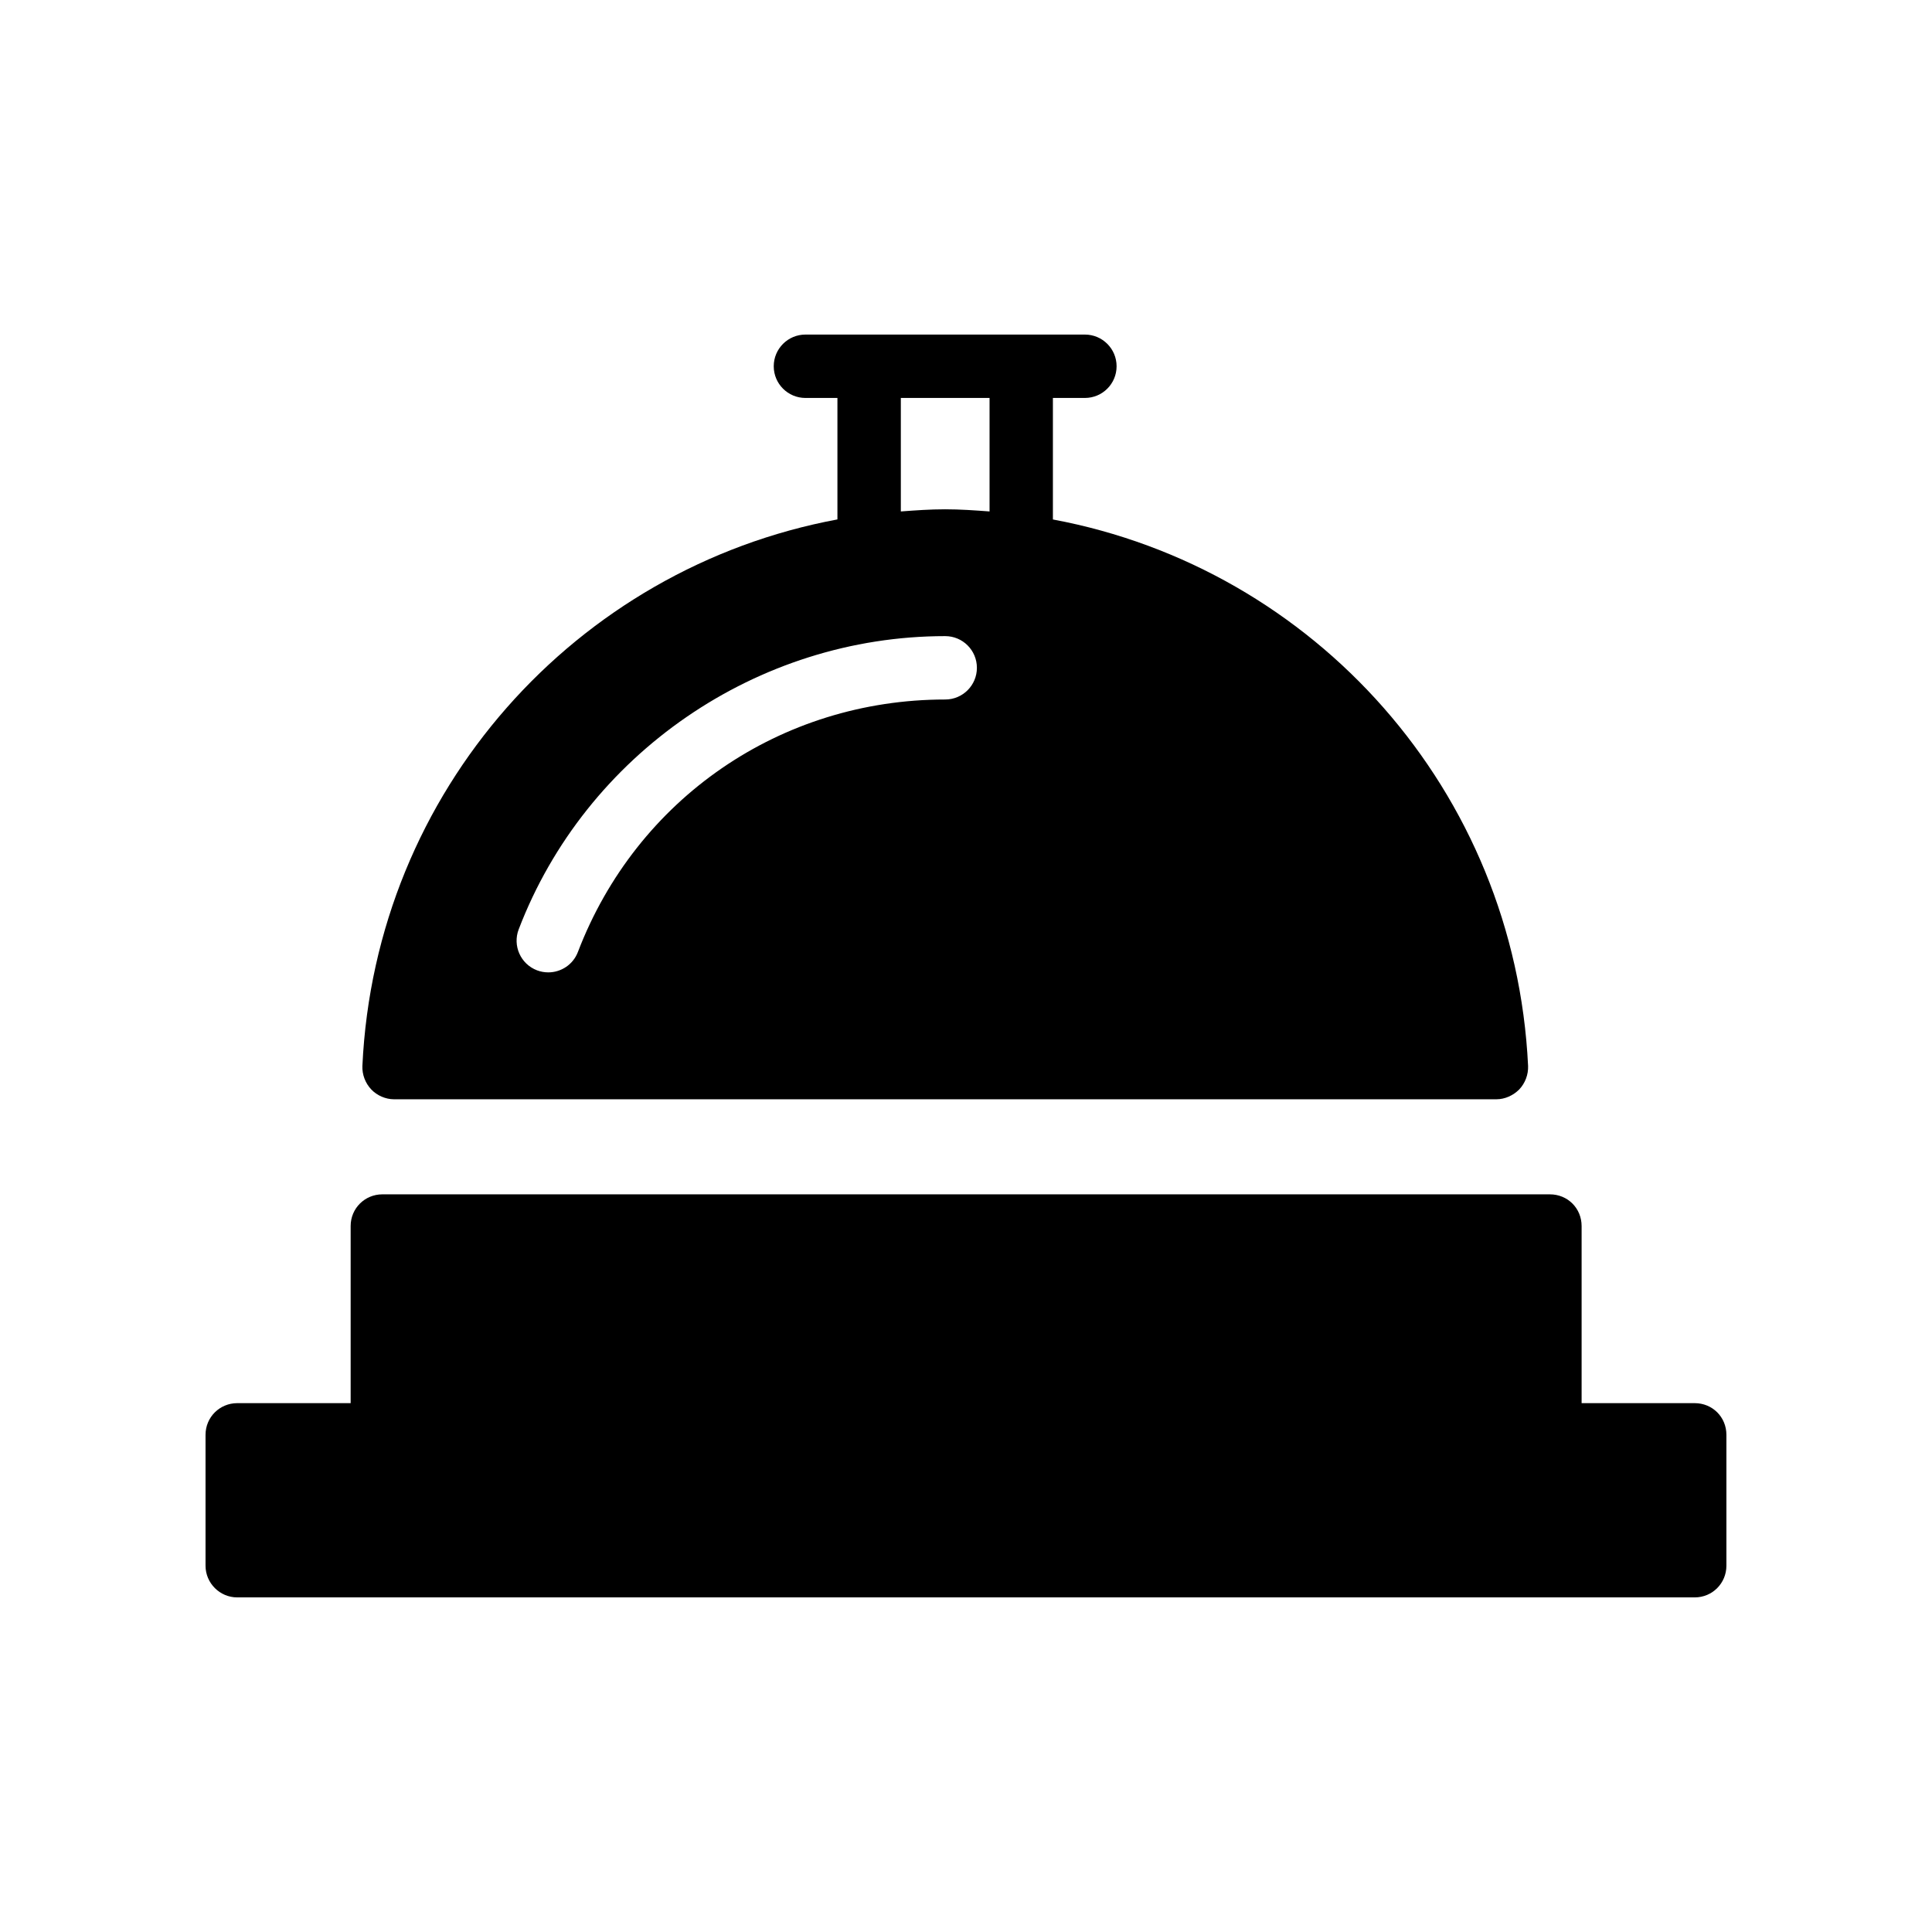
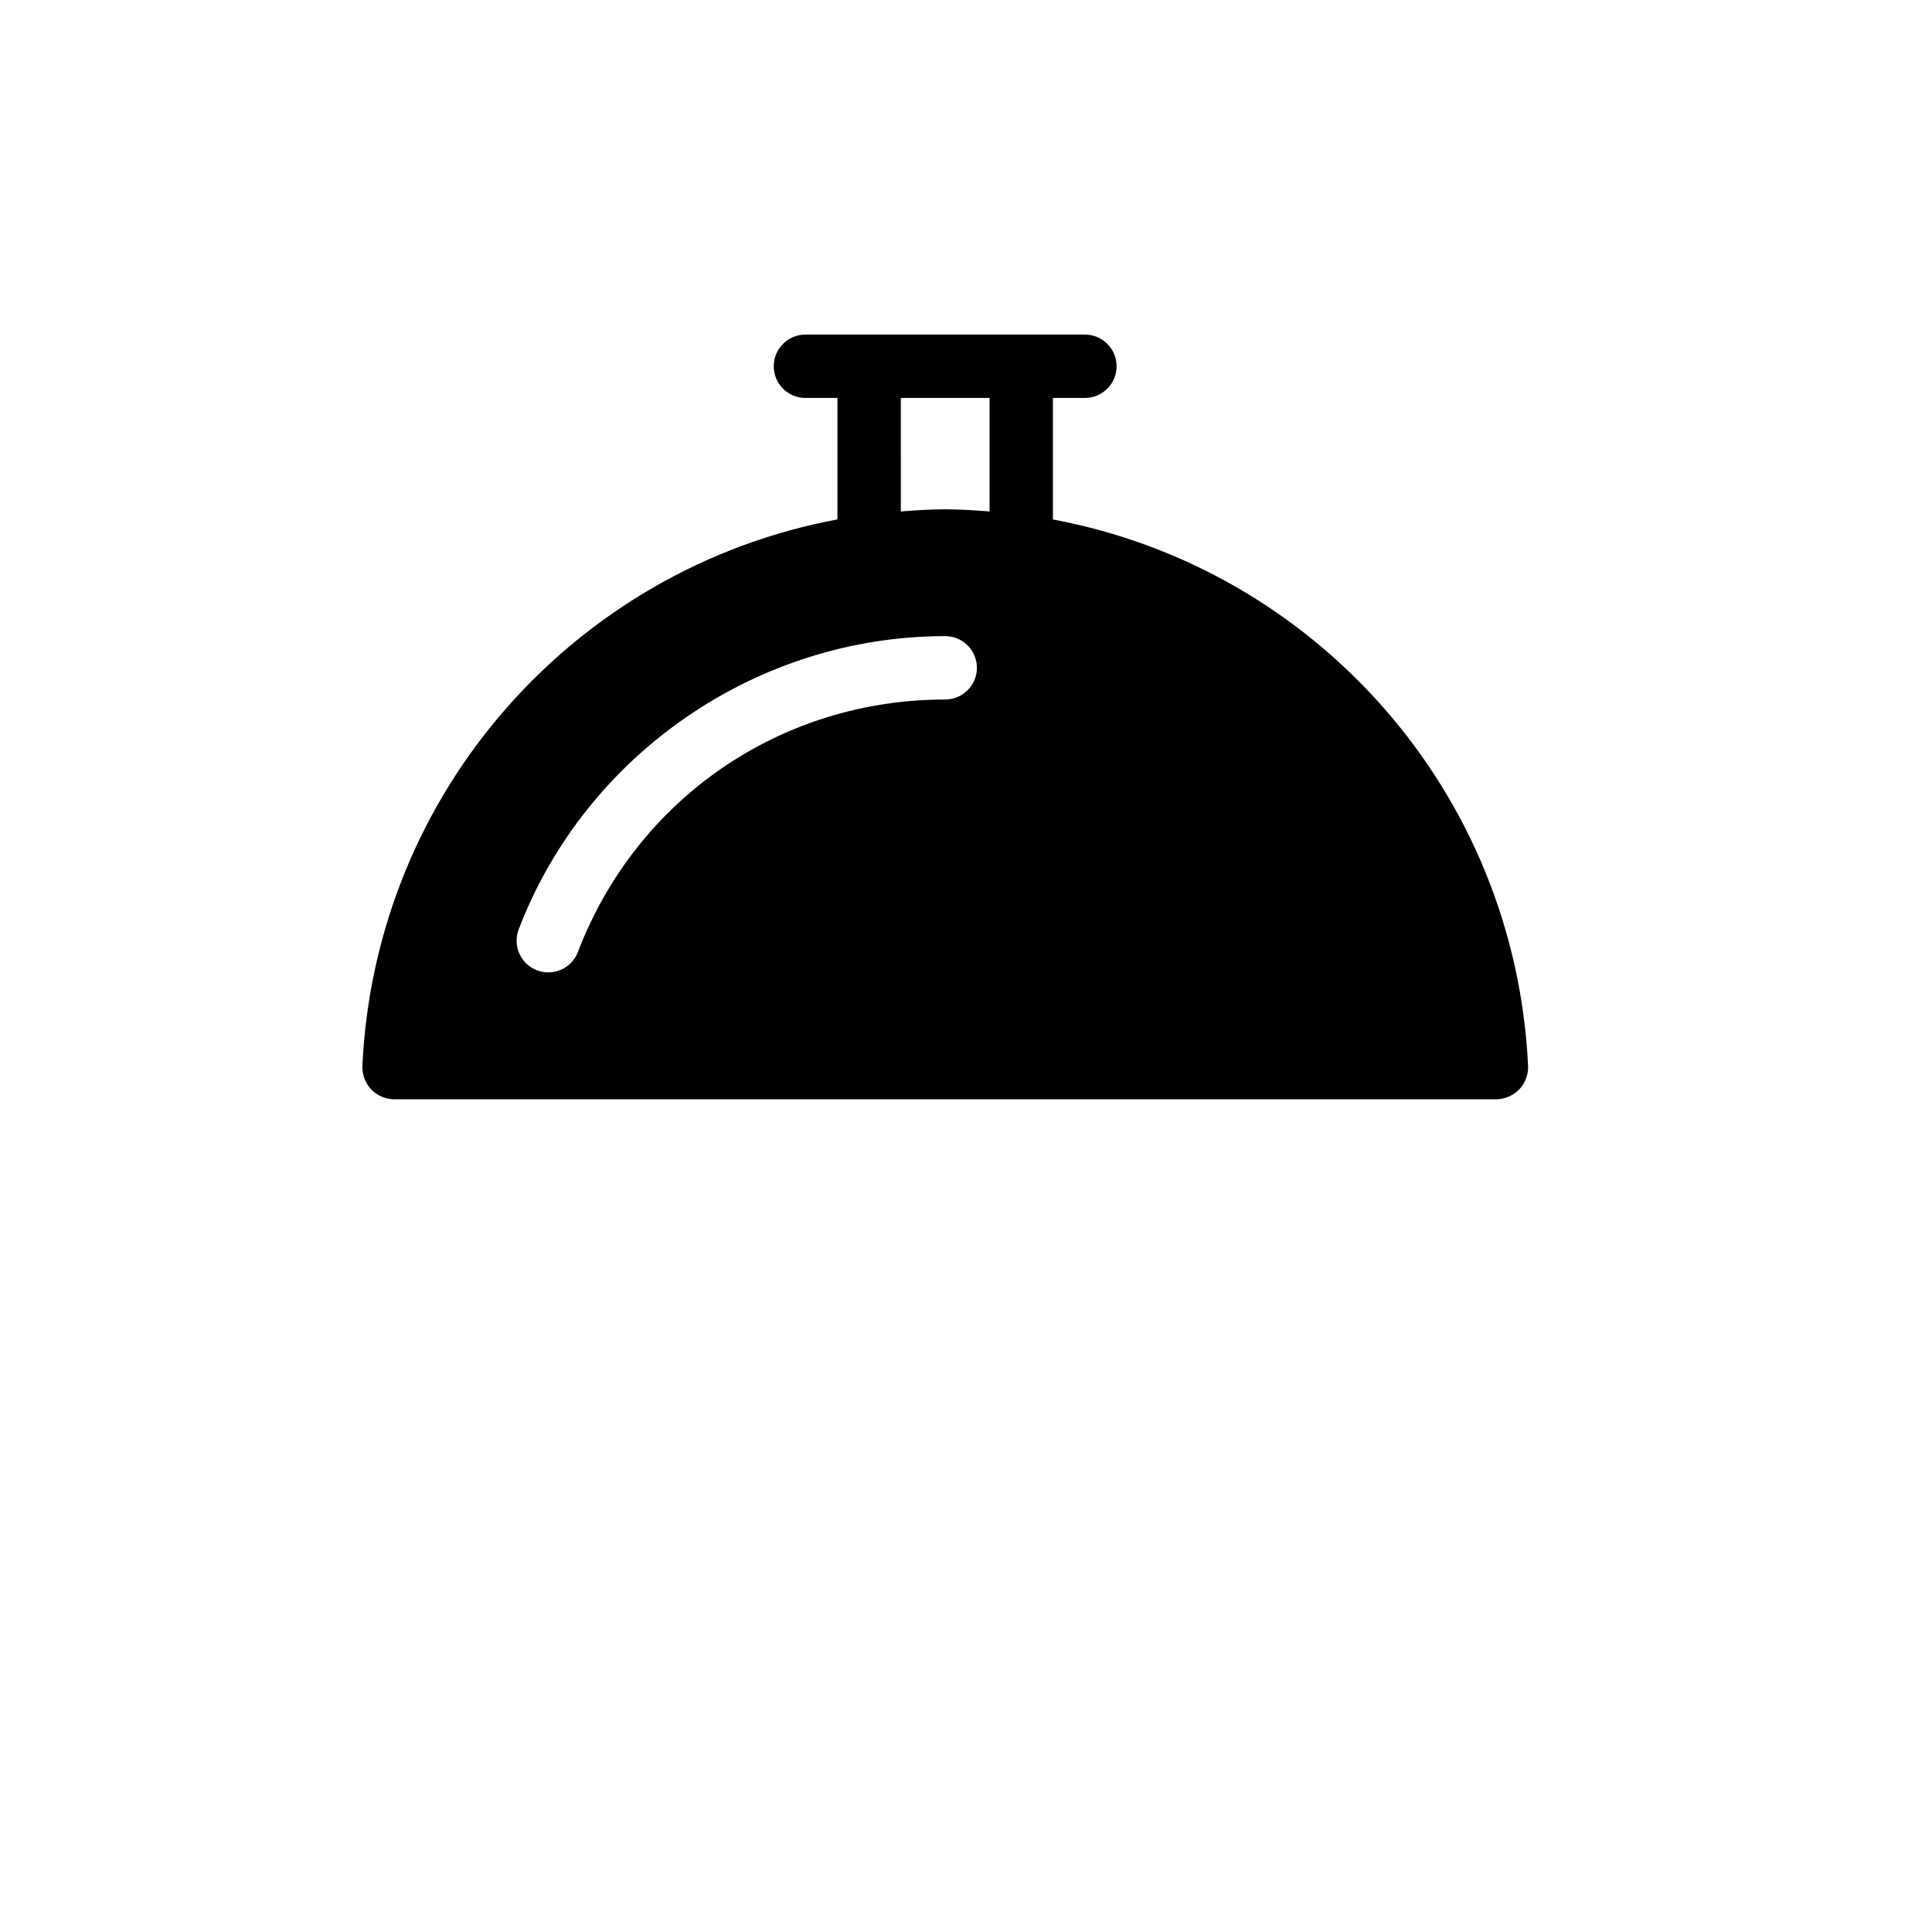
<svg xmlns="http://www.w3.org/2000/svg" fill="#000000" width="800px" height="800px" version="1.1" viewBox="144 144 512 512">
  <g>
-     <path d="m593.12 515.85h-29.977v-46.938c0-4.711-3.695-8.398-8.398-8.398h-309.42c-4.617 0-8.398 3.688-8.398 8.398v46.938h-30.059c-4.617 0-8.398 3.688-8.398 8.398v34.68c0 4.617 3.777 8.398 8.398 8.398h386.25c4.703 0 8.398-3.777 8.398-8.398v-34.68c0-4.715-3.695-8.398-8.398-8.398z" />
    <path d="m248.44 435.32h292.12c2.266 0 4.449-1.008 6.047-2.602 1.594-1.688 2.434-3.945 2.352-6.223-3.484-72.941-56.637-131.91-125.93-144.83v-32.203h8.48c4.637 0 8.398-3.754 8.398-8.398 0-4.637-3.762-8.398-8.398-8.398h-74.062c-4.637 0-8.398 3.762-8.398 8.398 0 4.644 3.762 8.398 8.398 8.398h8.48v32.191c-69.266 12.906-122.48 71.887-125.89 144.84-0.086 2.277 0.758 4.535 2.352 6.223 1.512 1.598 3.781 2.606 6.047 2.606zm134.29-185.86h23.512v30.078c-3.898-0.293-7.809-0.57-11.781-0.57-3.965 0-7.844 0.277-11.73 0.57zm-101.27 140.83c17.77-46.477 63.188-77.711 113.03-77.711 4.637 0 8.398 3.754 8.398 8.398s-3.762 8.398-8.398 8.398c-43.598 0-81.801 26.266-97.344 66.922-1.277 3.344-4.469 5.391-7.844 5.391-1 0-2.016-0.176-2.996-0.547-4.336-1.656-6.5-6.519-4.848-10.852z" />
  </g>
</svg>